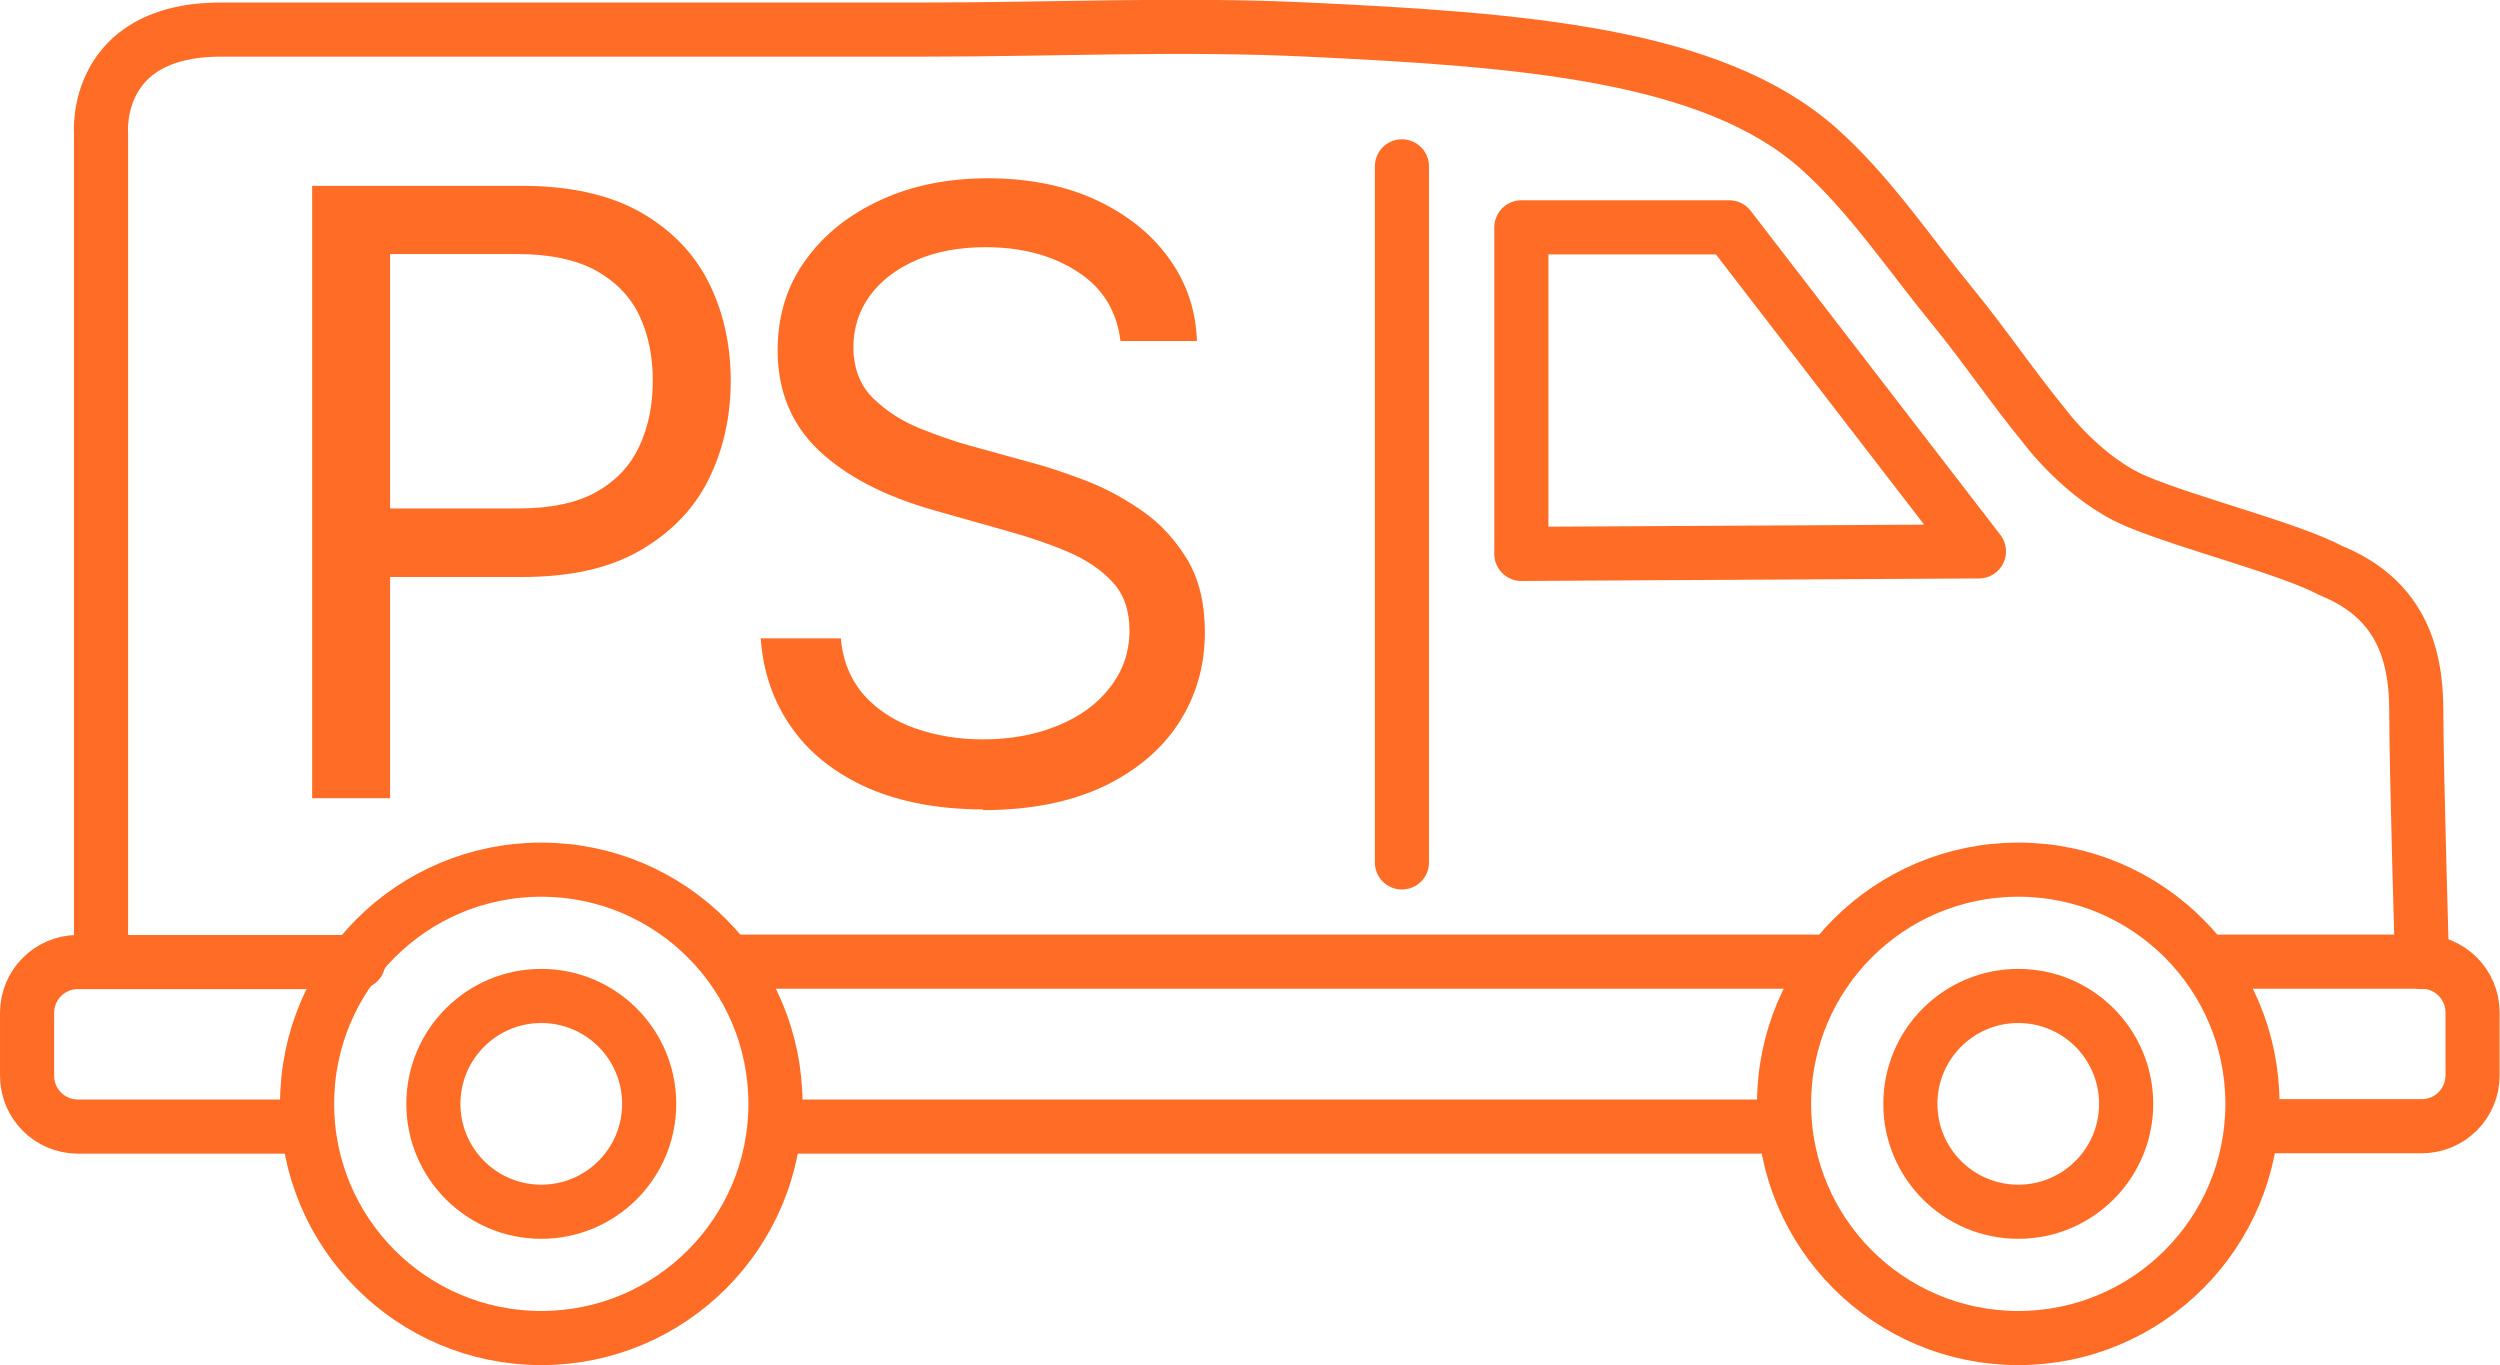
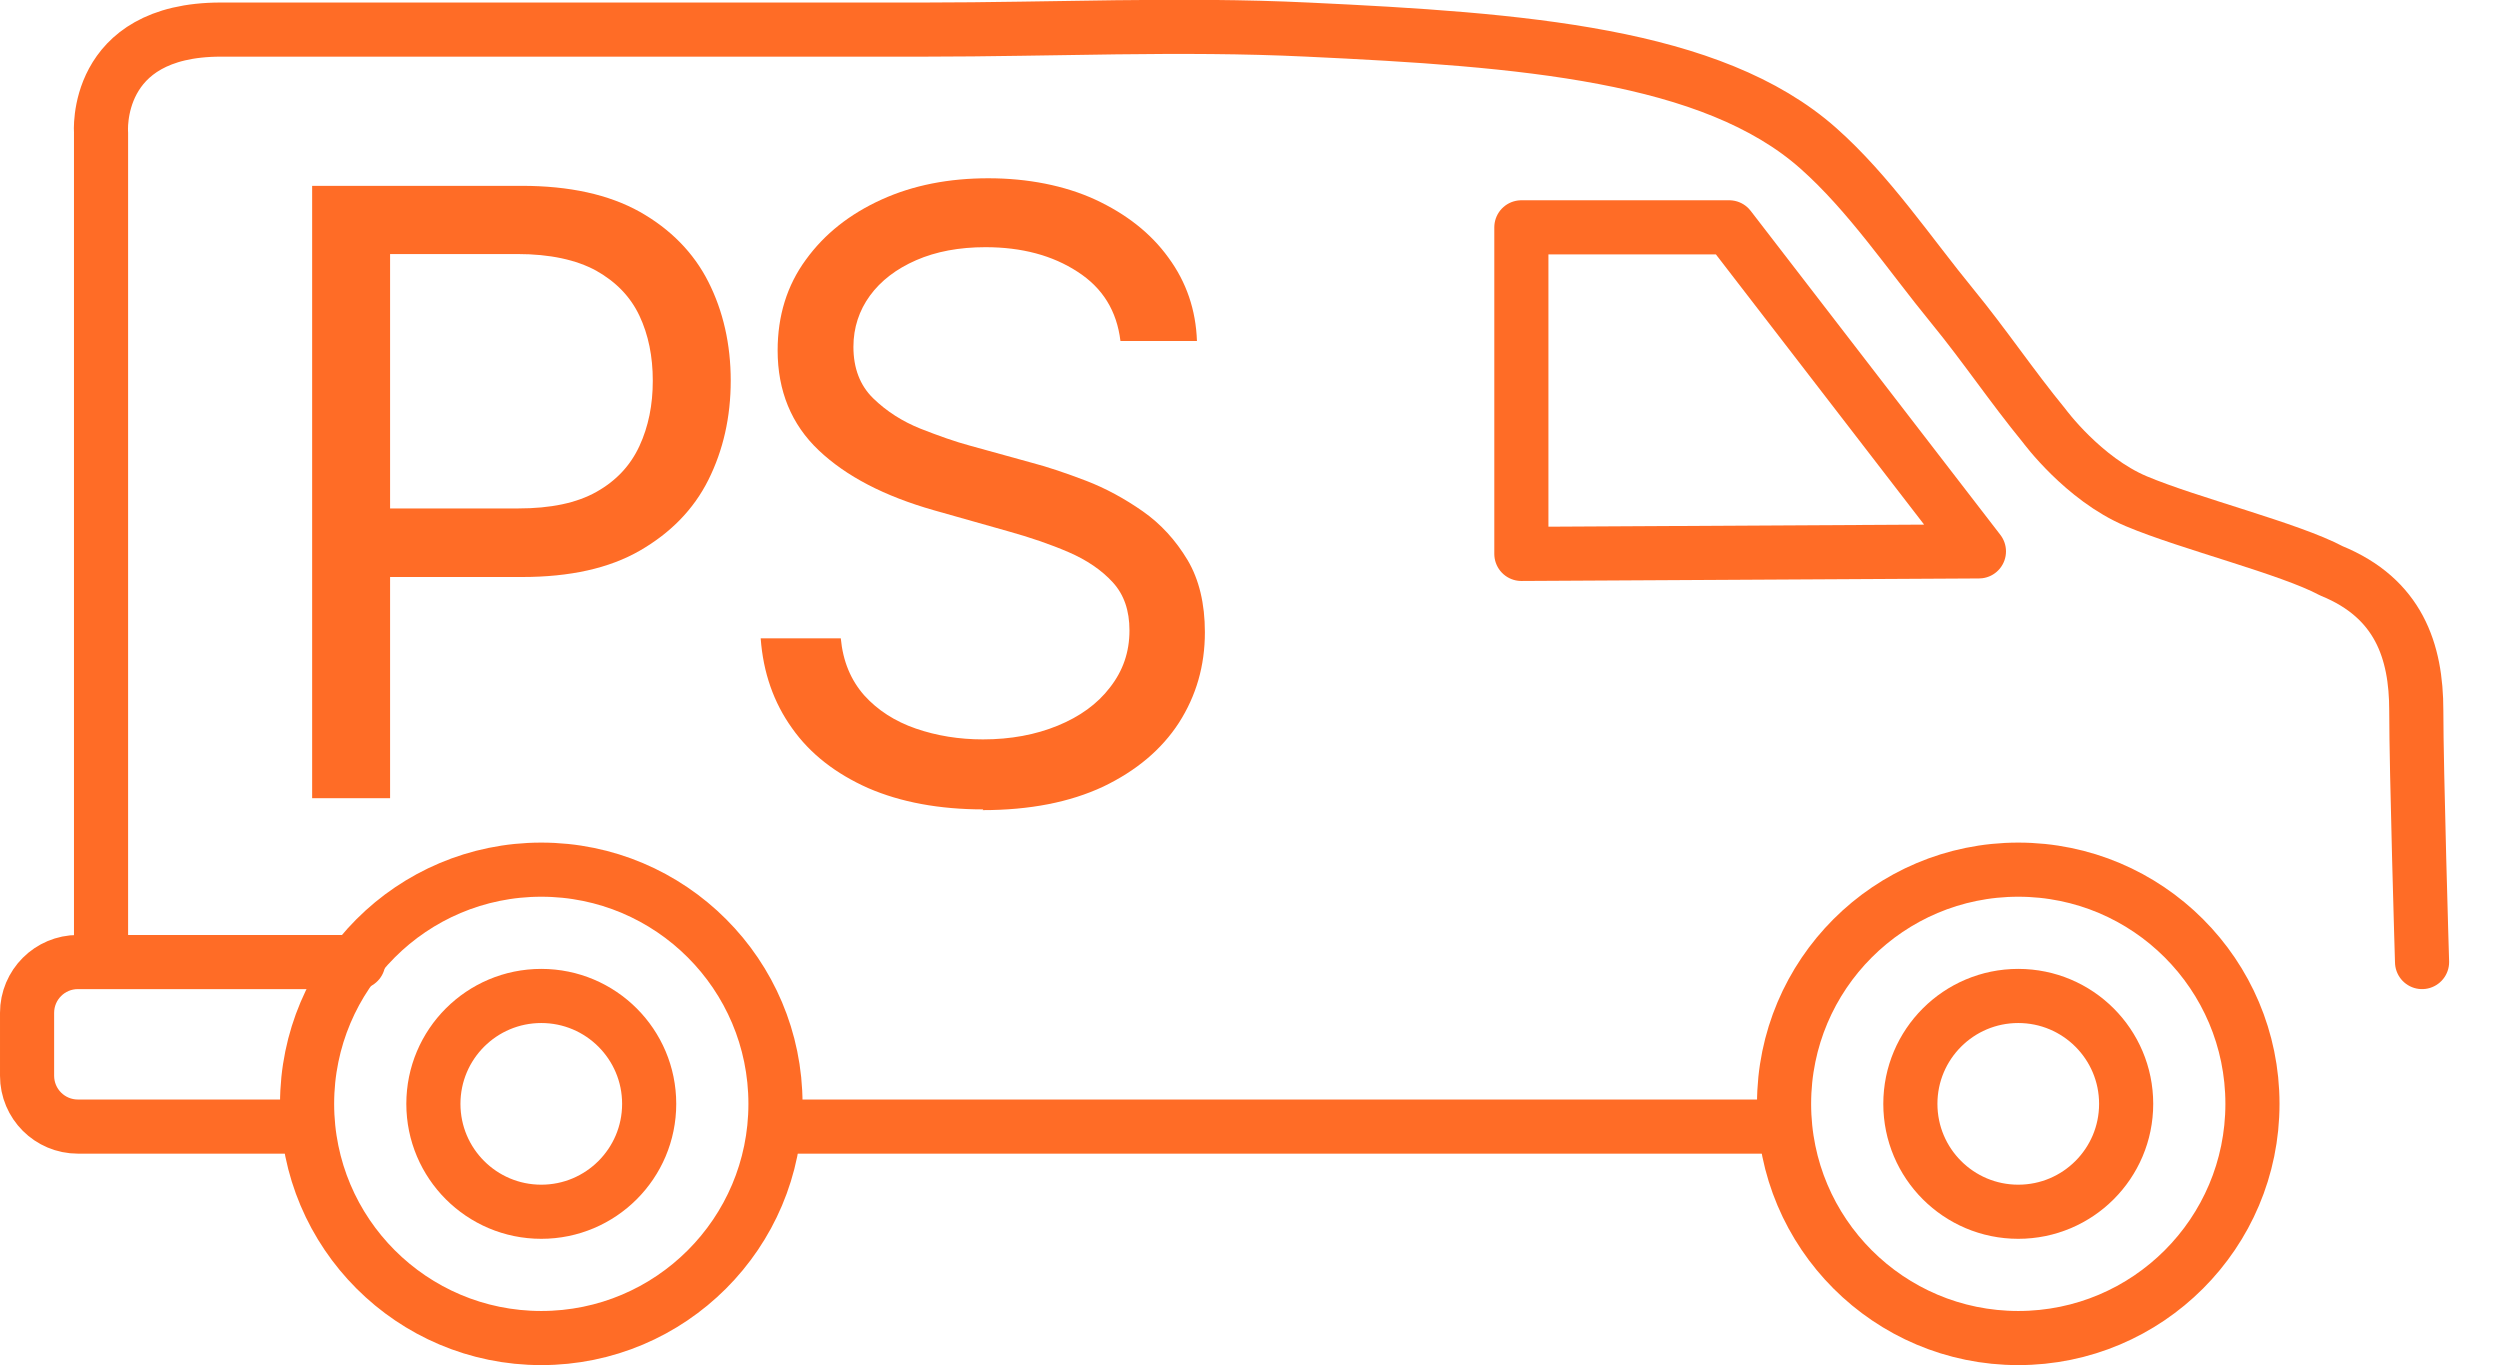
<svg xmlns="http://www.w3.org/2000/svg" id="Layer_1" version="1.1" viewBox="0 0 69.28 37.83">
  <defs>
    <style>
      .st0 {
        stroke-linecap: round;
        stroke-linejoin: round;
        stroke-width: 1.5px;
      }

      .st0, .st1 {
        fill: none;
        stroke: #ff6c26;
      }

      .st2 {
        fill: #ff6c26;
      }

      .st1 {
        stroke-miterlimit: 10;
        stroke-width: 1.36px;
      }
    </style>
  </defs>
  <line class="st0" x1="49.33" y1="31.22" x2="21.62" y2="31.22" />
-   <path class="st0" d="M61.28,26.65h5.83c.78,0,1.41.63,1.41,1.41v1.74c0,.78-.63,1.41-1.41,1.41h-4.59" />
-   <line class="st0" x1="20.18" y1="26.65" x2="50.73" y2="26.65" />
  <path class="st0" d="M8.44,31.22H2.16c-.78,0-1.41-.63-1.41-1.41v-1.74c0-.78.63-1.41,1.41-1.41h7.77" />
  <circle class="st0" cx="15" cy="30.59" r="2.99" />
  <circle class="st0" cx="15" cy="30.59" r="6.49" />
  <circle class="st0" cx="55.93" cy="30.59" r="2.99" />
  <circle class="st0" cx="55.93" cy="30.59" r="6.49" />
-   <line class="st0" x1="38.85" y1="23.9" x2="38.85" y2="4.61" />
  <polygon class="st0" points="42.16 15.35 42.16 6.3 47.92 6.3 54.84 15.28 42.16 15.35" />
  <path class="st0" d="M2.8,26.48V3.68s-.23-2.86,3.32-2.86h19.51c3.53,0,7.07-.17,10.6,0,5.95.28,11.22.68,14.16,3.29,1.41,1.25,2.53,2.93,3.71,4.37.91,1.11,1.64,2.21,2.55,3.32,0,0,1.08,1.47,2.55,2.09s4.25,1.31,5.41,1.93c1.86.76,2.35,2.22,2.35,3.87s.16,6.97.16,6.97" />
  <g>
    <path class="st2" d="M8.65,22.13V5.15h5.81c1.32,0,2.41.24,3.27.72.85.48,1.49,1.13,1.9,1.94s.62,1.73.62,2.74-.21,1.93-.62,2.75c-.41.82-1.05,1.47-1.9,1.96s-1.94.73-3.26.73h-4.12v-1.9h4.01c.9,0,1.62-.15,2.17-.46s.94-.73,1.19-1.27c.25-.54.37-1.14.37-1.81s-.12-1.27-.37-1.8-.65-.94-1.2-1.25c-.55-.3-1.28-.46-2.18-.46h-3.53v15.08h-2.17.01Z" />
    <path class="st2" d="M27.25,22.43c-1.22,0-2.29-.2-3.19-.59-.9-.4-1.61-.95-2.11-1.66-.51-.71-.8-1.54-.87-2.49h2.22c.06.64.28,1.16.65,1.58.37.41.85.72,1.43.92s1.2.3,1.86.3c.77,0,1.46-.13,2.07-.38s1.1-.6,1.45-1.06c.36-.46.54-.98.54-1.58,0-.55-.15-.99-.46-1.33s-.72-.62-1.23-.84-1.07-.41-1.68-.58l-2.05-.58c-1.37-.39-2.43-.94-3.19-1.66s-1.14-1.65-1.14-2.77c0-.96.26-1.8.78-2.51.52-.72,1.22-1.27,2.1-1.67.88-.4,1.87-.59,2.96-.59s2.11.2,2.96.59c.86.4,1.54.93,2.03,1.61.5.68.76,1.45.79,2.31h-2.12c-.1-.83-.49-1.47-1.19-1.92-.69-.45-1.54-.68-2.55-.68-.73,0-1.37.12-1.92.36-.55.24-.98.57-1.28.98-.3.41-.46.89-.46,1.42,0,.59.18,1.07.55,1.43.37.36.81.64,1.31.84.51.2.96.36,1.37.47l1.7.47c.46.12.96.29,1.51.5.55.21,1.08.5,1.58.85.5.35.91.8,1.24,1.35.32.54.48,1.21.48,2,0,.93-.24,1.76-.72,2.51-.48.74-1.18,1.33-2.1,1.77-.92.43-2.03.65-3.34.65l.02-.02Z" />
  </g>
  <path class="st1" d="M148.24,5.63l4.76,4.53s.7,1.34,0,2.09-1.63,1.63-1.63,1.63c0,0-.35.93.29,2.21s1.74,2.73,2.9,3.54c1.16.81,3.19,2.5,4.24,2.21.62-.17,1.2-.3,1.77-.58.53-.26,1.17-.75,1.74-.89,1.1-.27,2.29,1.05,3.06,1.7,1.83,1.55,4.99,3.5,2.14,5.92-1.57,1.34-3.83,3.37-8.42,1.74s-5.46-2.09-7.95-4.24c-2.5-2.15-6.44-6.15-7.37-9.99s-.41-7.66.93-8.77c1.33-1.1,2.52-2.06,3.54-1.1Z" />
</svg>